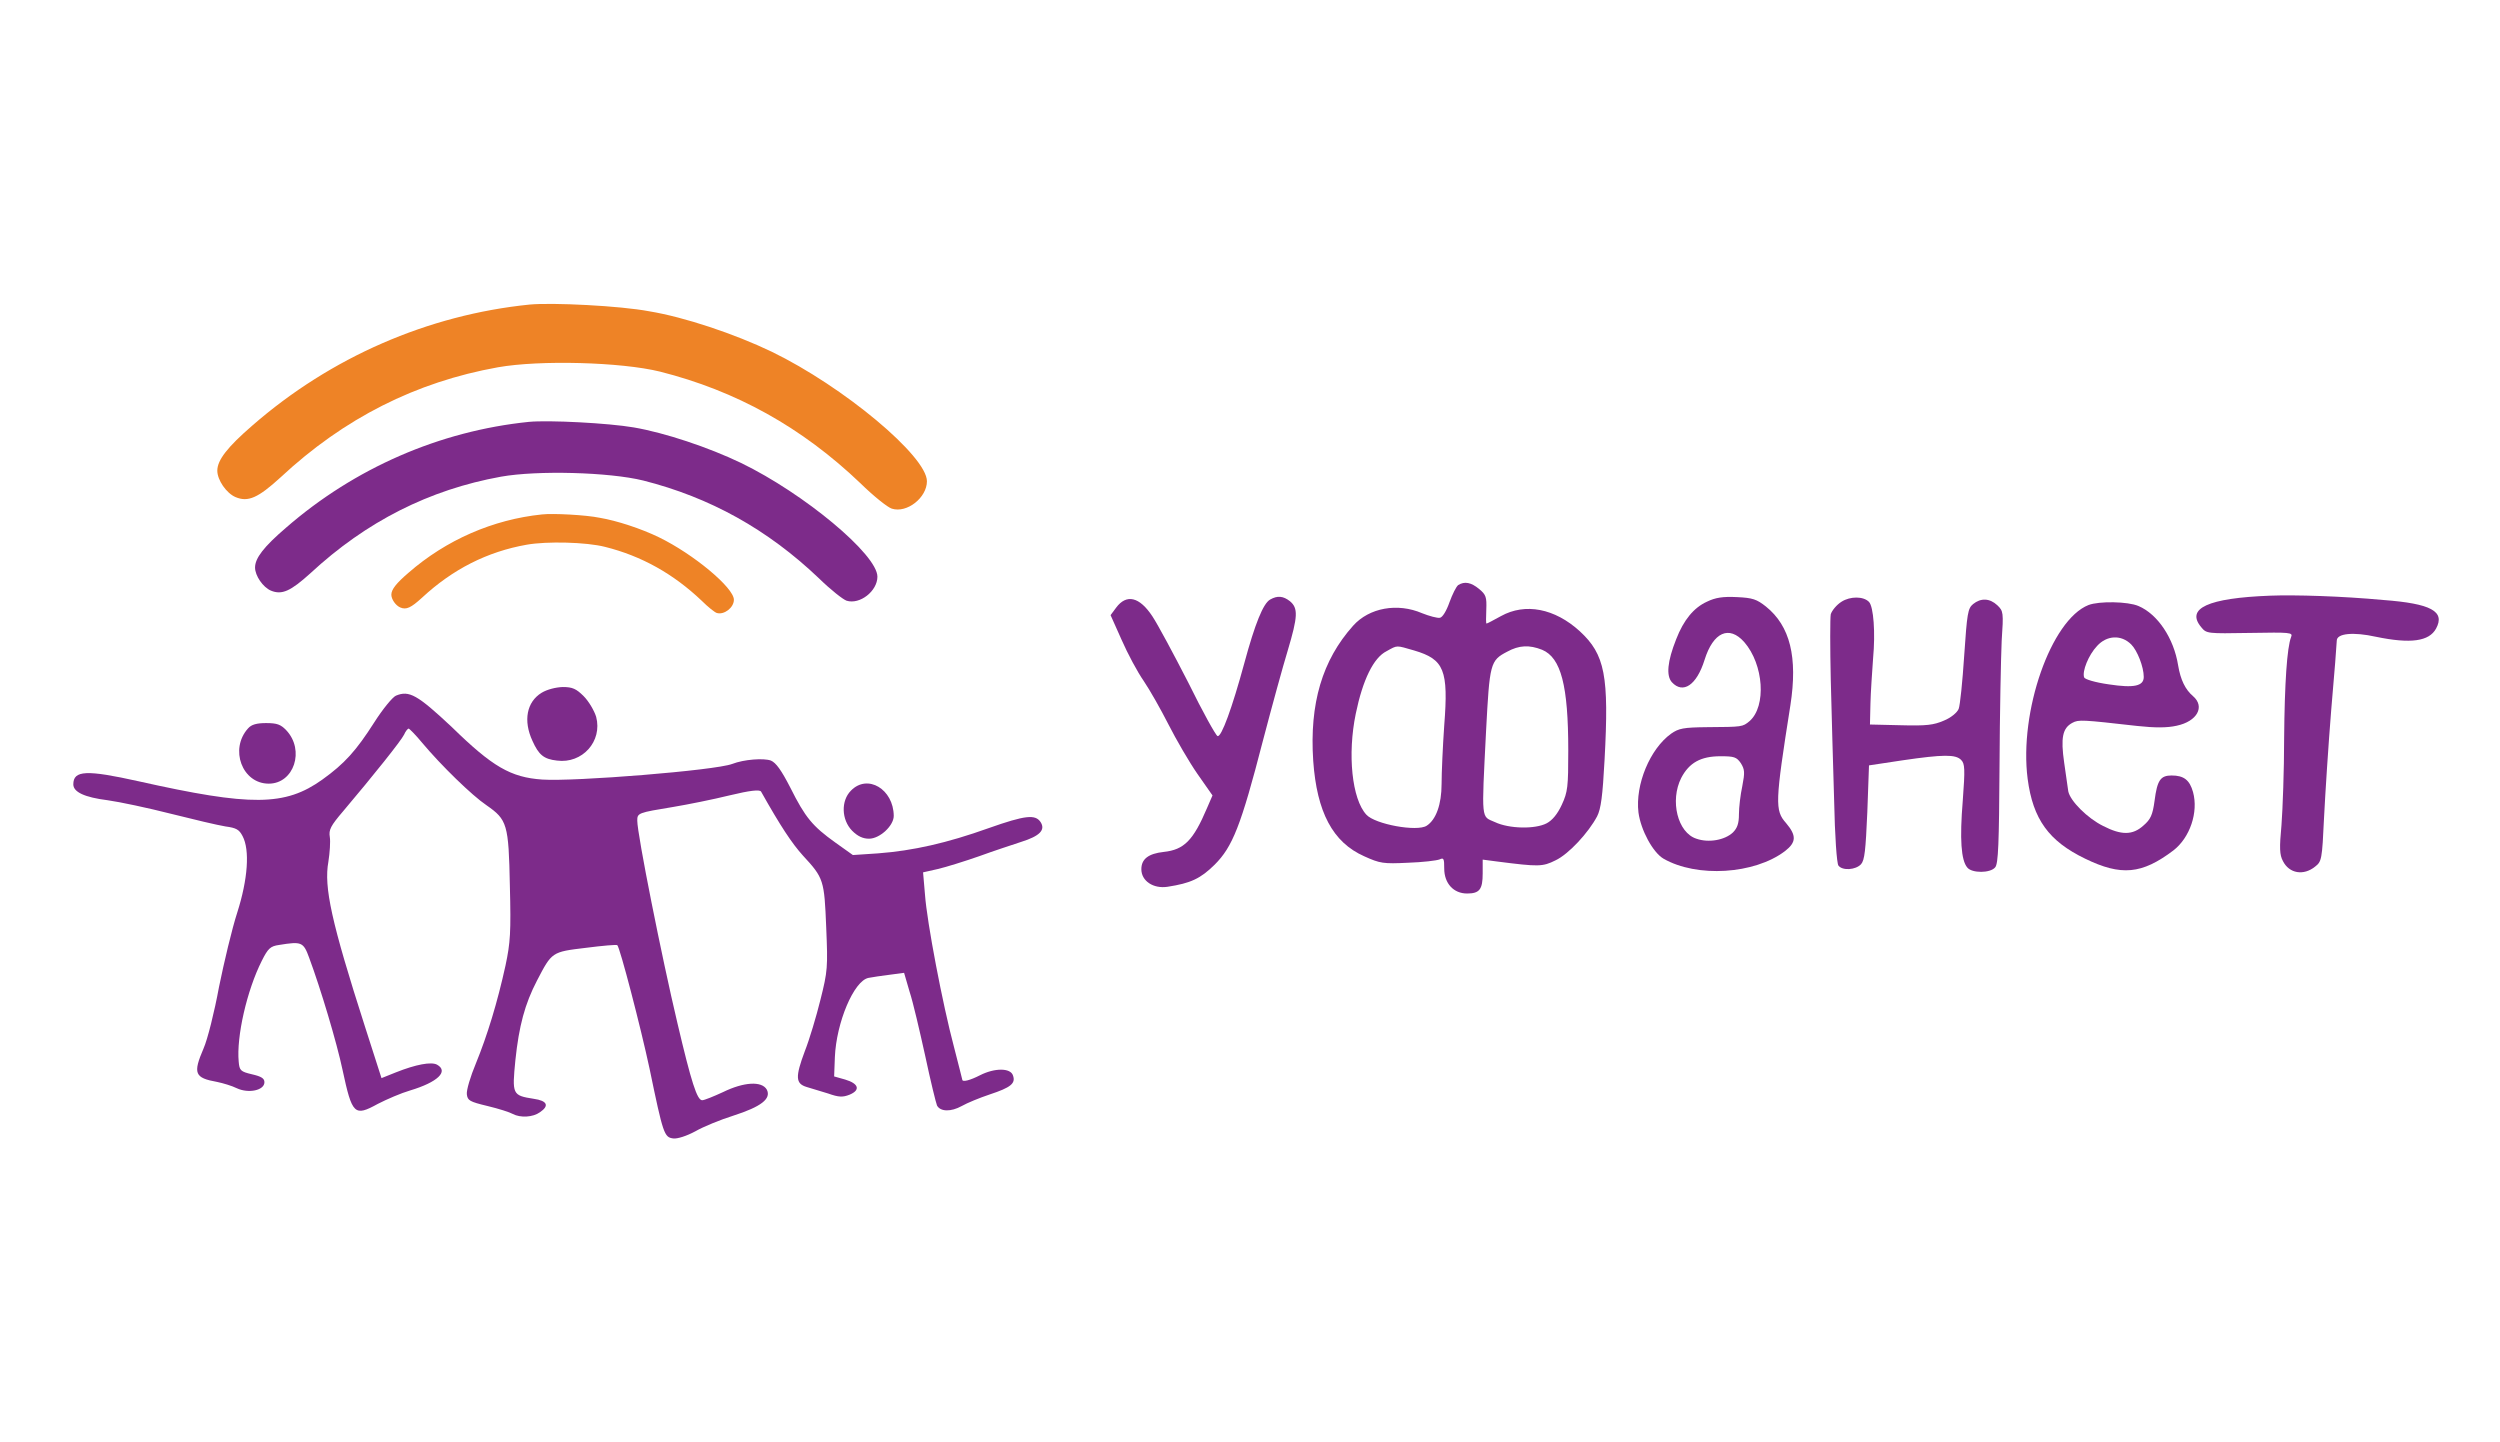
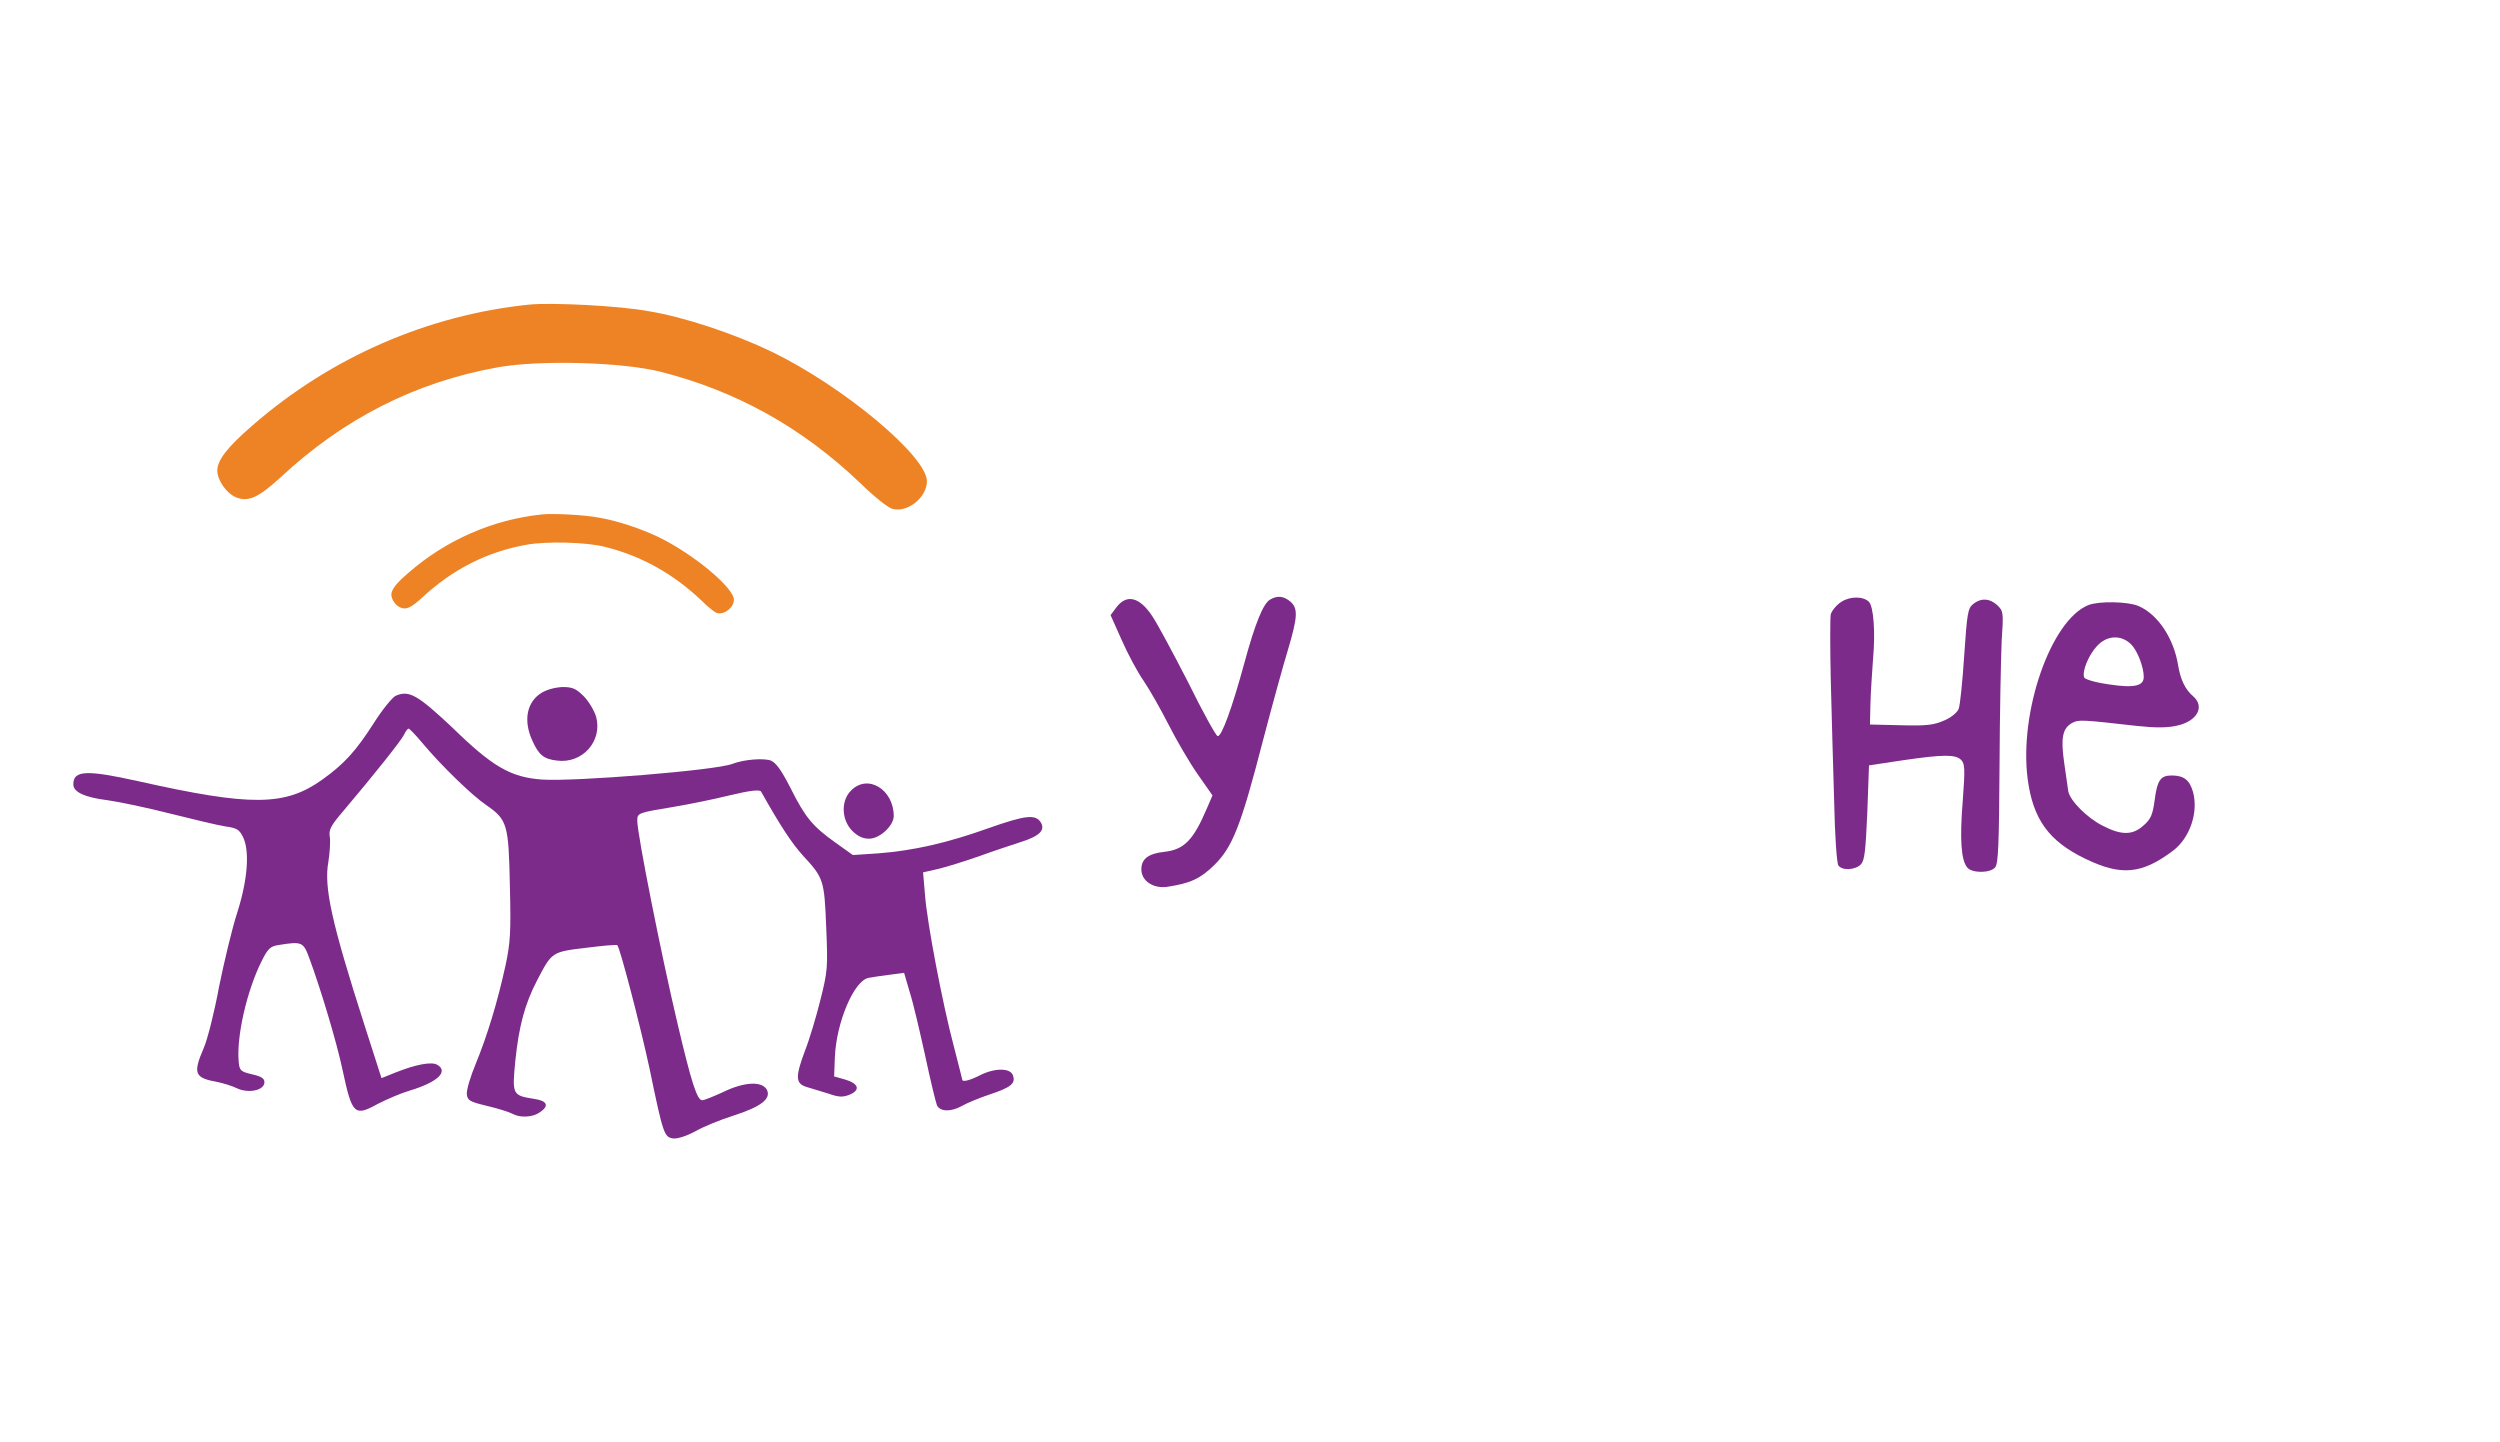
<svg xmlns="http://www.w3.org/2000/svg" version="1.1" id="Слой_1" x="0px" y="0px" viewBox="0 0 104 60" style="enable-background:new 0 0 104 60;" xml:space="preserve">
  <style type="text/css">
	.st0{fill:#7D2B8A;}
	.st1{fill:#EE8326;}
</style>
  <g transform="translate(0,325) scale(0.1,-0.1)">
-     <path class="st0" d="M220,3074.5c-37.1-3.8-72.5-19.2-101.1-44.1c-9.2-7.9-12.8-12.6-12.8-16.5c0-3.4,3.3-8.2,6.6-9.6   c4.6-1.9,8.2-0.2,16.4,7.2c23.3,21.6,49.5,34.8,79.3,40.2c15.2,2.7,45,1.9,59.2-1.6c27.7-7,51.7-20.3,73.1-40.7   c4.8-4.7,10-8.8,11.5-9.3c5.5-1.7,12.8,4,12.8,10c0,9.2-30.5,34.6-56.7,47.3c-13.5,6.5-31.8,12.6-44.7,14.8   C253.1,3074,228.3,3075.3,220,3074.5z" />
-     <path class="st0" d="M606.6,3006.6c-0.8-0.6-2.4-3.8-3.6-7.1c-1.3-3.7-2.9-6.3-4-6.5c-1-0.2-4.4,0.7-7.4,1.9   c-10.2,4.4-22,2.3-28.7-5.2c-12.8-14.3-18.2-32.3-16.6-56.2c1.5-21.3,8.1-33.9,21.2-39.7c6.6-3,8-3.2,18.2-2.7   c6.1,0.2,12,0.9,13.2,1.4c1.7,0.8,1.9,0.3,1.9-3.8c0-6.2,3.9-10.4,9.5-10.4c5.2,0,6.5,1.7,6.5,8.4v5.7l6.1-0.8   c17.2-2.2,18.8-2.2,24.2,0.5c5.5,2.6,13.7,11.5,17.3,18.3c1.6,3.1,2.3,8.5,3.1,23.5c1.9,35,0.2,43.8-10.3,53.5   c-10.4,9.5-22.7,11.9-32.8,6.3c-3.1-1.7-5.7-3.1-6-3.1s-0.2,2.6-0.1,5.8c0.2,5.2-0.1,6.2-3,8.6   C612,3007.7,609.3,3008.3,606.6,3006.6z M588.3,2979.4c12.5-3.7,14.3-8.1,12.5-31.2c-0.6-8.6-1.1-19.6-1.1-24.3   c0-8.5-2.3-14.9-6.2-17.4c-4-2.6-21.5,0.6-25.1,4.6c-6,6.5-7.9,25.1-4.4,42c2.9,14.1,7.4,23.3,12.8,26   C581.5,2981.7,580.6,2981.6,588.3,2979.4z M641.5,2979.7c7.9-3.3,10.9-14.9,10.9-41.9c0-15.1-0.2-17.2-2.7-22.6   c-1.8-3.9-4-6.5-6.3-7.7c-4.8-2.5-15.6-2.3-21.5,0.5c-5.8,2.6-5.6-0.2-3.7,37.8c1.5,28.3,1.7,29.4,8.8,33.1   C631.9,2981.6,636.2,2981.8,641.5,2979.7z" />
-     <path class="st0" d="M944.4,3002.2c-26-1-35.2-5.3-28.7-13.1c2.2-2.7,2.5-2.7,20.2-2.4c17,0.3,18,0.2,17.2-1.7   c-1.7-4.4-2.7-19.1-2.9-42.2c0-13.2-0.6-29.4-1.1-36c-0.9-9.6-0.8-12.4,0.6-15c2.6-5.2,8.6-6.2,13.4-2.3c2.7,2.1,2.9,2.9,3.7,20.3   c0.5,10,1.8,30.2,3,45c1.3,14.8,2.3,27.7,2.3,28.7c0,3,6.8,3.7,16.3,1.6c14.5-3,22.1-1.9,25,3.4c3.9,7.2-2.1,10.4-21.9,11.9   C974.3,3002,954.7,3002.6,944.4,3002.2z" />
    <path class="st0" d="M528.4,3000.6c-2.9-1.6-6.3-10-10.8-26.6c-5-18.4-9.5-30.8-11.1-30.2c-0.7,0.2-6.2,10.1-12.1,22.1   c-6.1,11.9-12.8,24.4-15,27.7c-5.4,8.2-10.8,9.4-15.1,3.6l-2.3-3.1l4.6-10.3c2.5-5.7,6.6-13.4,9.2-17.1c2.5-3.7,7.1-11.8,10.3-18.1   c3.2-6.3,8.6-15.6,12-20.5l6.3-9l-2.3-5.3c-5.7-13.4-9.5-17.3-18-18.2c-6.3-0.7-9.3-2.9-9.3-7.2c0-4.9,5-8.2,10.9-7.3   c9.7,1.5,13.7,3.4,19.6,9.2c7.4,7.4,10.9,16,20,51.3c3.8,14.5,8.5,31.6,10.4,37.8c4.2,14.1,4.4,17.6,0.9,20.5   C533.8,3002.1,531.4,3002.3,528.4,3000.6z" />
-     <path class="st0" d="M710.1,2999.7c-5.5-2.5-9.7-7.6-12.8-15.6c-3.7-9.3-4.2-15.2-1.8-17.9c4.6-5,10.3-1.3,13.6,9.3   c3.6,11.5,10.2,14.5,16.5,7.4c8.1-9.3,9.3-26.7,2.2-32.9c-2.9-2.4-2.9-2.4-17.5-2.5c-10.1-0.1-11.9-0.5-15.1-2.7   c-8.8-6.3-15-21.2-13.6-32.8c1-7.4,6-16.6,10.4-19.2c13.9-8,37.8-6.5,50.5,3.1c4.8,3.7,4.9,6.5,0.5,11.7c-4.7,5.3-4.6,8.4,1.8,49   c3.1,20-0.1,33-10.2,41.1c-3.8,3-5.5,3.6-12,3.9C716.7,3001.9,713.6,3001.4,710.1,2999.7z M724.2,2932.5c1.6-2.6,1.7-3.8,0.6-9.5   c-0.8-3.7-1.4-8.9-1.4-11.7c0-3.9-0.7-5.8-2.5-7.6c-3.4-3.2-10.1-4.4-15.2-2.6c-7.8,2.5-11.1,15.8-6.3,25.3c3.3,6.3,8.1,9,16.3,9   C721.4,2935.4,722.4,2935.1,724.2,2932.5z" />
    <path class="st0" d="M766.1,2999.7c-2.1-1.3-4-3.7-4.5-5.2c-0.3-1.6-0.3-13.9,0-27.3c0.3-13.4,1-36,1.4-50.2   c0.3-14.9,1.1-26.3,1.8-27.1c1.7-2.2,7.2-1.8,9.4,0.6c1.5,1.7,1.9,5.8,2.6,21.6l0.7,19.5l13.9,2.1c17.1,2.5,22.1,2.5,24.4,0.2   c1.6-1.6,1.7-3.7,0.7-17.1c-1.3-15.8-0.7-24.7,1.9-27.7c1.9-2.4,9.6-2.4,11.6,0.1c1.3,1.5,1.6,9.9,1.8,42   c0.1,22.1,0.6,45.7,0.9,52.3c0.8,11.7,0.7,12.3-1.8,14.7c-3.2,3-6.9,3.1-10.1,0.5c-2.2-1.8-2.5-3.9-3.7-21.5   c-0.7-10.7-1.7-20.6-2.3-22.1c-0.6-1.5-3.2-3.7-6.2-4.9c-4.2-1.8-7.1-2.2-17.9-1.9l-12.8,0.3l0.2,8.6c0.1,4.7,0.7,13.3,1.1,18.9   c1,10.7,0.2,21.5-1.7,23.5C775.2,3002,769.7,3002,766.1,2999.7z" />
    <path class="st0" d="M868.8,2998.3c-15.6-6.2-28.9-44.4-25.3-72.3c2.2-16.8,8.8-25.9,23.9-33.2c15-7.3,23.6-6.5,36.7,3.4   c6.9,5.3,10.5,15.9,8.2,24.3c-1.4,5-3.8,6.9-8.9,6.9c-4.6,0-6-1.9-7.1-10.5c-0.8-6-1.7-7.8-4.6-10.3c-4.5-4.1-9.2-4.1-16.8-0.2   c-6.5,3.2-13.7,10.4-14.5,14.4c-0.2,1.5-1,6.8-1.7,11.9c-1.5,10.4-0.7,14.4,3.4,16.6c2.6,1.4,4,1.3,27-1.3   c7.4-0.8,12.4-0.8,16.4,0.1c8.5,1.8,11.9,7.9,6.8,12.3c-3.2,2.7-5.2,6.8-6.2,12.8c-1.8,11.3-8.5,21.3-16.5,24.7   C885.2,2999.8,873.2,3000,868.8,2998.3z M886.6,2981.9c2.5-2.5,5.2-9.3,5.2-13.5c0-3.8-4-4.7-14.5-3.1c-5.7,0.8-10,2.1-10.3,2.9   c-0.9,2.5,1.8,9.3,5.4,13.1C876.4,2985.7,882.4,2986.1,886.6,2981.9z" />
    <path class="st0" d="M225.3,2961.8c-6.2-3.8-7.7-11.6-3.8-20c2.6-5.8,4.7-7.6,10.2-8.2c10.5-1.4,19,8,16.3,18.2   c-0.8,2.6-3.1,6.5-5.2,8.6c-3.1,3.1-4.7,3.8-8.7,3.8C231.2,2964.1,227.6,2963.2,225.3,2961.8z" />
    <path class="st0" d="M164.7,2960.6c-1.4-0.6-5.5-5.6-9-11.1c-7.6-11.9-12.4-17.2-21.6-23.8c-15.5-11.1-29.6-11.2-76.5-0.7   c-21.6,4.8-27.1,4.6-27.1-1.3c0-3.2,4.7-5.4,14.3-6.6c5-0.7,16.8-3.2,26.2-5.6c9.5-2.4,19.7-4.8,22.8-5.3c4.5-0.6,5.7-1.3,7.1-4   c3.1-5.8,2.2-18-2.2-31.8c-2.2-6.8-5.5-20.7-7.6-31c-1.9-10.4-4.8-21.9-6.4-25.5c-4.5-10.5-3.8-12.3,5.7-14   c2.4-0.5,6.1-1.6,8.1-2.6c4.9-2.3,11.5-0.9,11.5,2.5c0,1.6-1.3,2.4-5.2,3.3c-4.7,1.1-5.2,1.6-5.5,5.2c-1,10.4,3.4,29.7,9.6,42   c2.6,5.2,3.6,6.1,7.2,6.6c9.3,1.5,10.1,1.3,12.5-5.3c4.8-12.9,11.5-35.3,13.9-46.7c4-18.6,4.9-19.5,14.7-14.1   c3.7,1.9,9.7,4.5,13.5,5.6c11.3,3.4,16.1,7.9,11.1,10.7c-2.4,1.3-8.8,0.1-17.1-3.2l-6-2.4l-6.9,21.5c-14,43.6-17.1,58-15.2,68.5   c0.6,3.8,0.9,8.4,0.6,10.3c-0.5,3,0.3,4.6,5.6,10.8c12.6,14.9,24.1,29.3,25.3,31.8c0.6,1.4,1.5,2.5,1.9,2.5c0.3,0,3-2.7,5.7-6   c7.8-9.3,20.6-21.8,26.7-25.9c8.6-6,9.2-7.8,9.7-33.4c0.5-19.6,0.2-23.7-1.8-33.2c-3.4-15.5-7.6-29.2-12.3-40.7   c-2.3-5.5-4-11.2-3.8-12.9c0.3-2.6,1.1-3.1,8.6-4.9c4.6-1.1,9.3-2.6,10.5-3.3c3.2-1.7,8.4-1.4,11.3,0.7c4,2.7,3.1,4.8-2.6,5.6   c-8.9,1.4-9,1.8-7.6,16.1c1.5,14.2,3.9,23.3,9,33.1c6.2,11.9,6.1,11.9,20.3,13.6c7,0.9,12.8,1.4,13.1,1.1c1.1-1,9.7-34,13.4-51.3   c5.7-27.5,6.1-28.6,9.9-29.1c1.7-0.2,5.5,1,9.2,3c3.3,1.9,10.4,4.8,15.8,6.5c11.5,3.7,15.8,7,13.9,10.8c-2.1,3.7-9.6,3.2-18.2-1   c-3.9-1.8-7.8-3.4-8.7-3.4c-2.1,0-4.5,7.4-10.3,32.1c-6.5,27.4-16.7,78.5-16.7,84.2c0,3.2,0.3,3.3,14.9,5.7c6,1,16.5,3.1,23.4,4.8   c8.7,2.1,12.6,2.5,13.2,1.6c8.1-14.4,12.8-21.5,17.4-26.6c8.7-9.4,8.9-10.2,9.7-29.9c0.7-16.6,0.6-18.2-2.4-30.1   c-1.7-6.9-4.6-16.6-6.5-21.4c-4-10.7-3.9-13.5,0.8-14.9c1.9-0.6,5.8-1.8,8.9-2.7c4.5-1.6,6.1-1.6,8.9-0.5c4.6,1.9,3.9,4.6-1.8,6.3   l-4.6,1.3l0.3,8c0.6,14.4,7.9,31.8,14,33c1.6,0.3,5.5,0.9,8.8,1.3l6,0.8l2.3-7.9c1.4-4.2,4.2-16.3,6.5-26.7   c2.2-10.4,4.5-19.7,4.9-20.6c1.4-2.6,5.8-2.7,10.3-0.2c2.3,1.3,7.4,3.4,11.6,4.8c8.8,2.9,10.9,4.6,9.7,7.9c-1,3.2-7.6,3.2-13.7,0.1   c-4.1-2.1-7.4-3-7.4-1.8c0,0.2-1.6,6.3-3.4,13.4c-4.8,18-11.3,52.2-12.1,63.5l-0.8,9.3l6.2,1.4c3.4,0.8,11.1,3.2,17.1,5.3   c6,2.2,14,4.8,17.6,6c7.6,2.4,10.1,4.9,8,8.2c-2.2,3.3-6.3,2.9-21.6-2.5c-17.3-6.2-31.5-9.4-46-10.5l-10.5-0.7l-7.3,5.2   c-9.5,6.8-12.5,10.4-18.7,22.8c-3.8,7.4-6,10.4-8.1,11.3c-3,1.1-11.2,0.5-16.1-1.4c-7.1-2.7-65.5-7.4-79-6.5   c-13.2,0.9-20.8,5.4-37.6,21.8C173.6,2961,170.2,2962.9,164.7,2960.6z" />
-     <path class="st0" d="M103.2,2947c-7.8-8.6-2.5-23,8.6-23c10.5,0,15.1,13.9,7.3,22.2c-2.3,2.4-3.8,3-8.4,3   C106.8,2949.2,104.6,2948.6,103.2,2947z" />
    <path class="st0" d="M354,2921.1c-4.2-4.2-4-12.1,0.5-16.7c2.3-2.3,4.5-3.3,7-3.3c4.5,0,10.3,5.4,10.3,9.5   C371.7,2921.7,360.9,2928.2,354,2921.1z" />
    <path class="st1" d="M225.5,3036c-20.4-2.1-39.9-10.6-55.6-24.3c-5-4.3-7.1-6.9-7.1-9.1c0-1.9,1.8-4.5,3.7-5.3c2.5-1.1,4.5-0.1,9,4   c12.8,11.9,27.2,19.2,43.6,22.1c8.4,1.5,24.8,1.1,32.6-0.9c15.2-3.8,28.4-11.2,40.2-22.4c2.6-2.6,5.5-4.9,6.3-5.1   c3-0.9,7.1,2.2,7.1,5.5c0,5-16.8,19-31.2,26c-7.4,3.6-17.5,6.9-24.6,8.1C243.7,3035.8,230.1,3036.5,225.5,3036z" />
    <path class="st1" d="M220.3,3123.3c-42.3-4.3-82.7-21.9-115.3-50.3c-10.4-9-14.6-14.4-14.6-18.8c0-3.9,3.8-9.4,7.6-11   c5.2-2.2,9.4-0.3,18.7,8.2c26.5,24.7,56.4,39.7,90.4,45.8c17.4,3.1,51.3,2.2,67.5-1.8c31.6-8,58.9-23.1,83.3-46.4   c5.5-5.4,11.4-10.1,13.1-10.6c6.3-2,14.6,4.6,14.6,11.4c0,10.4-34.7,39.4-64.6,53.9c-15.4,7.4-36.3,14.4-50.9,16.8   C258,3122.8,229.8,3124.2,220.3,3123.3z" />
  </g>
</svg>